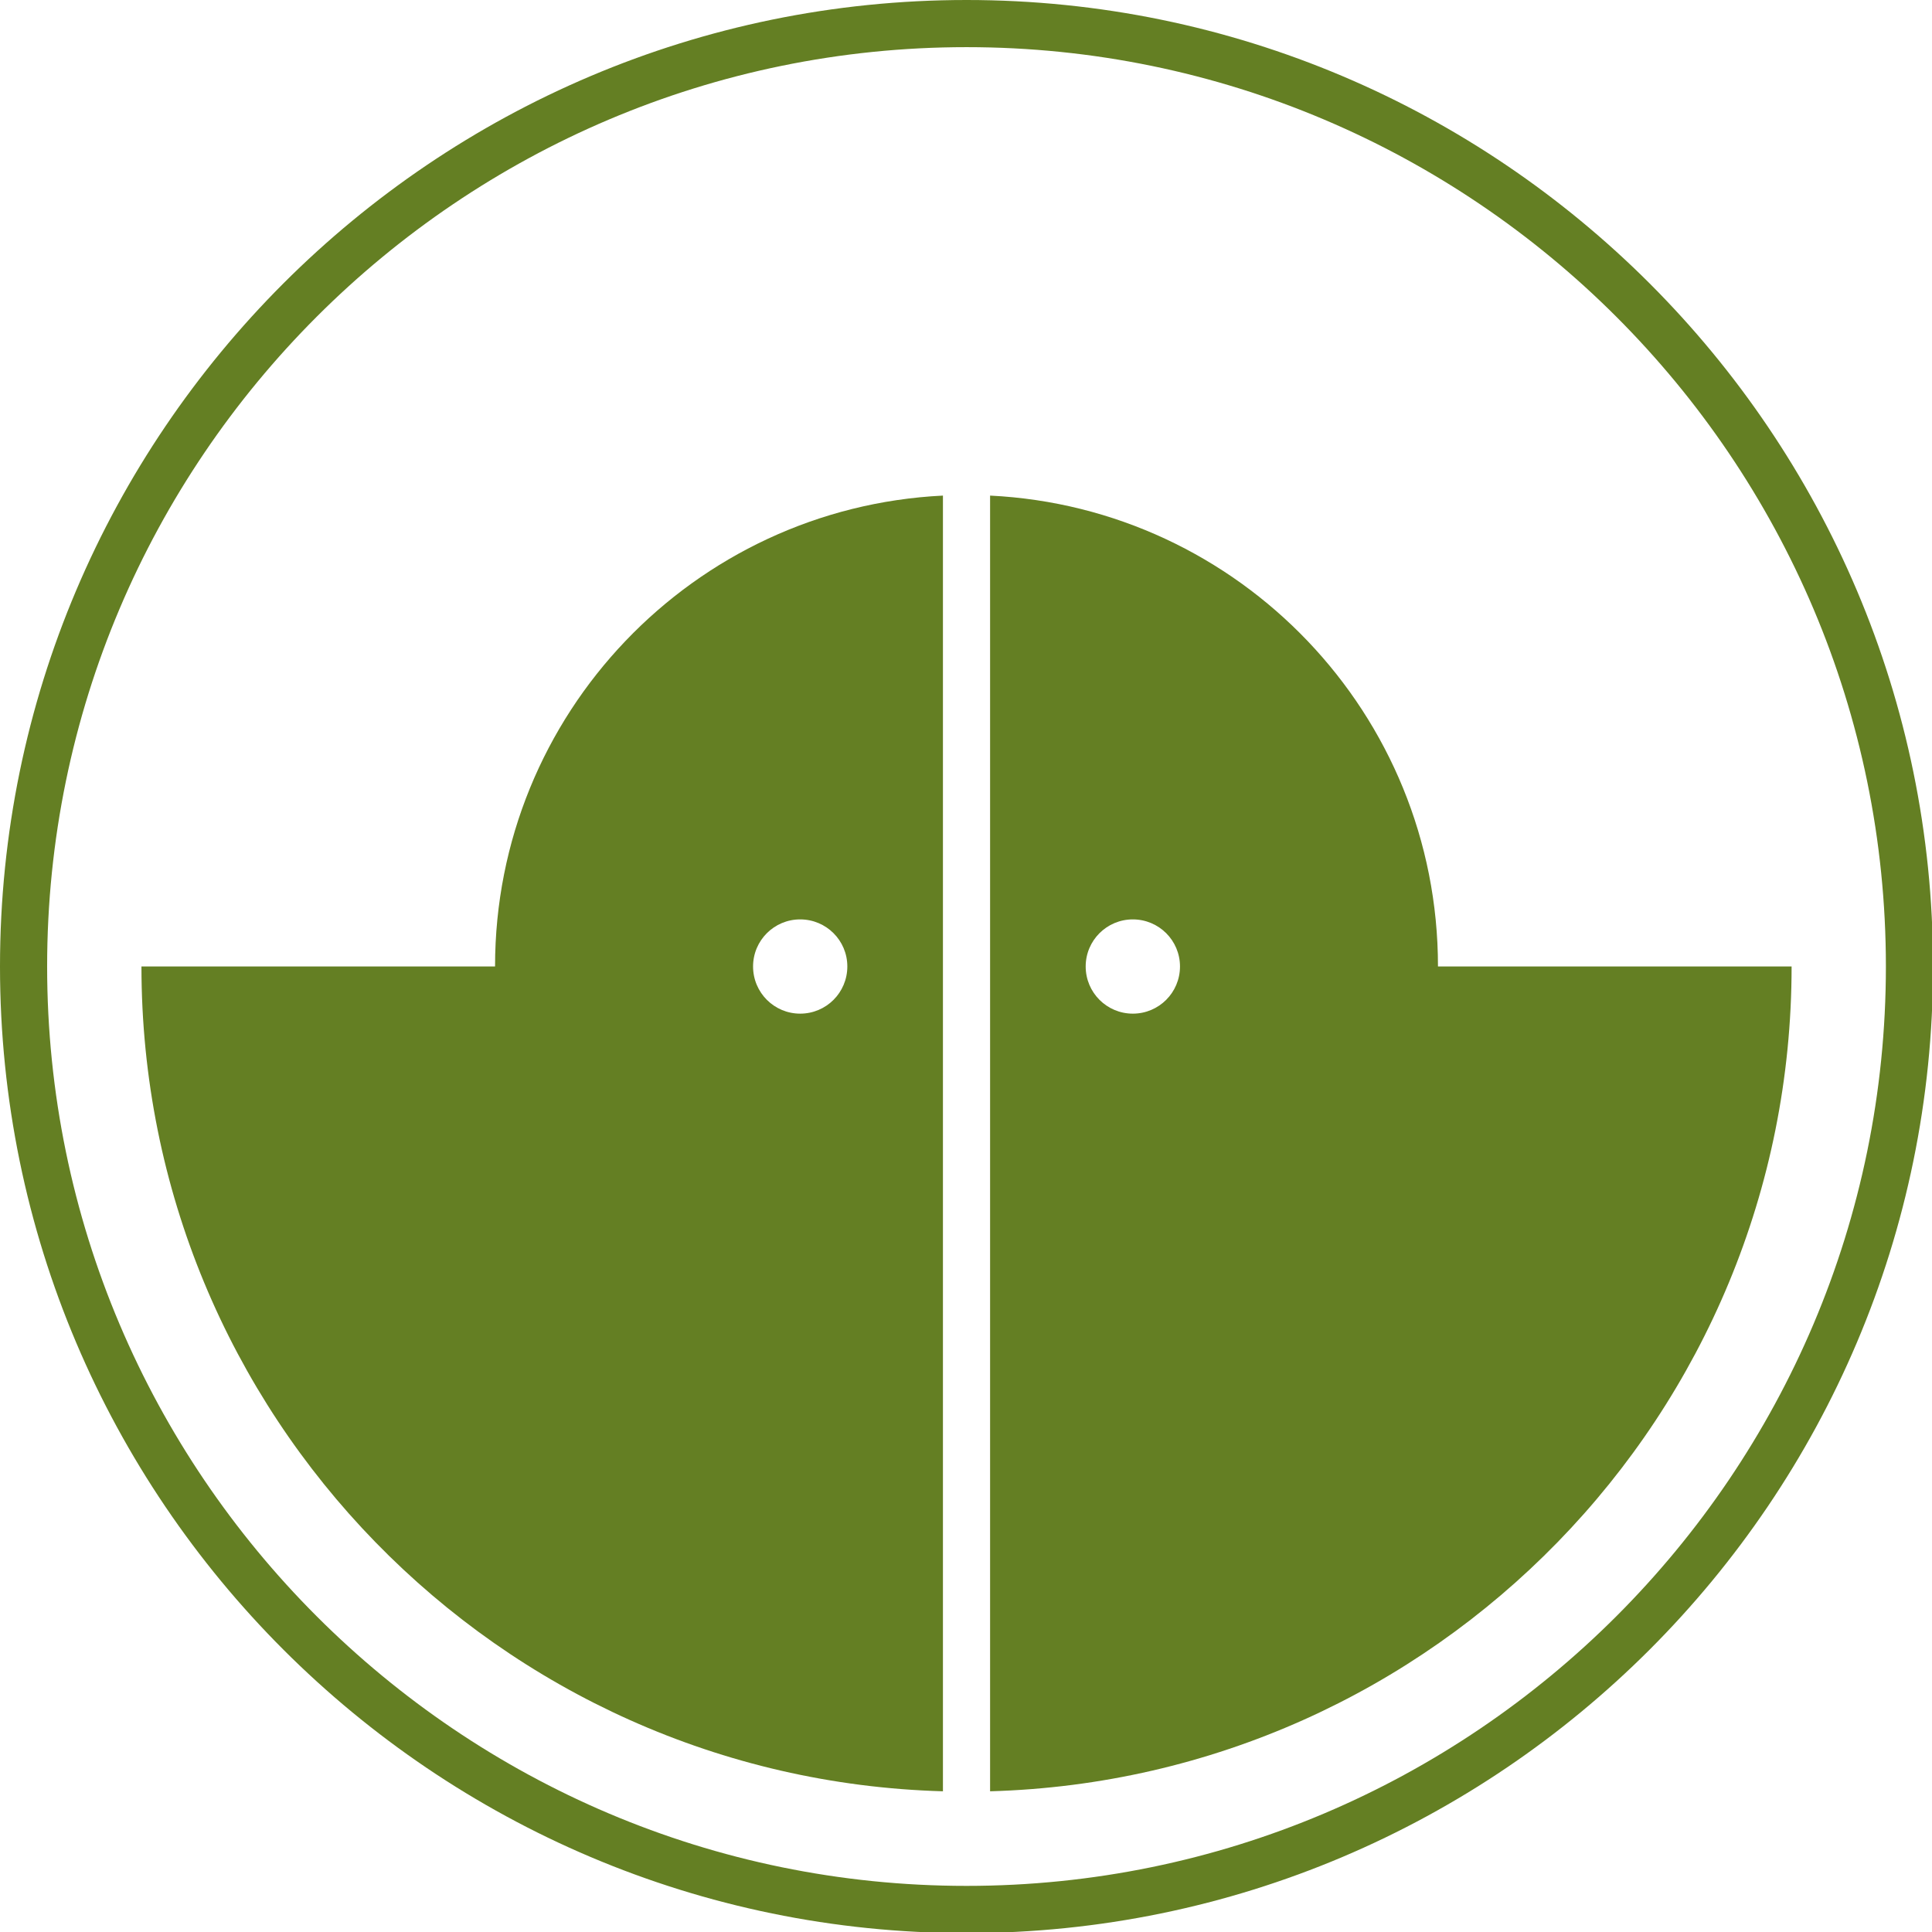
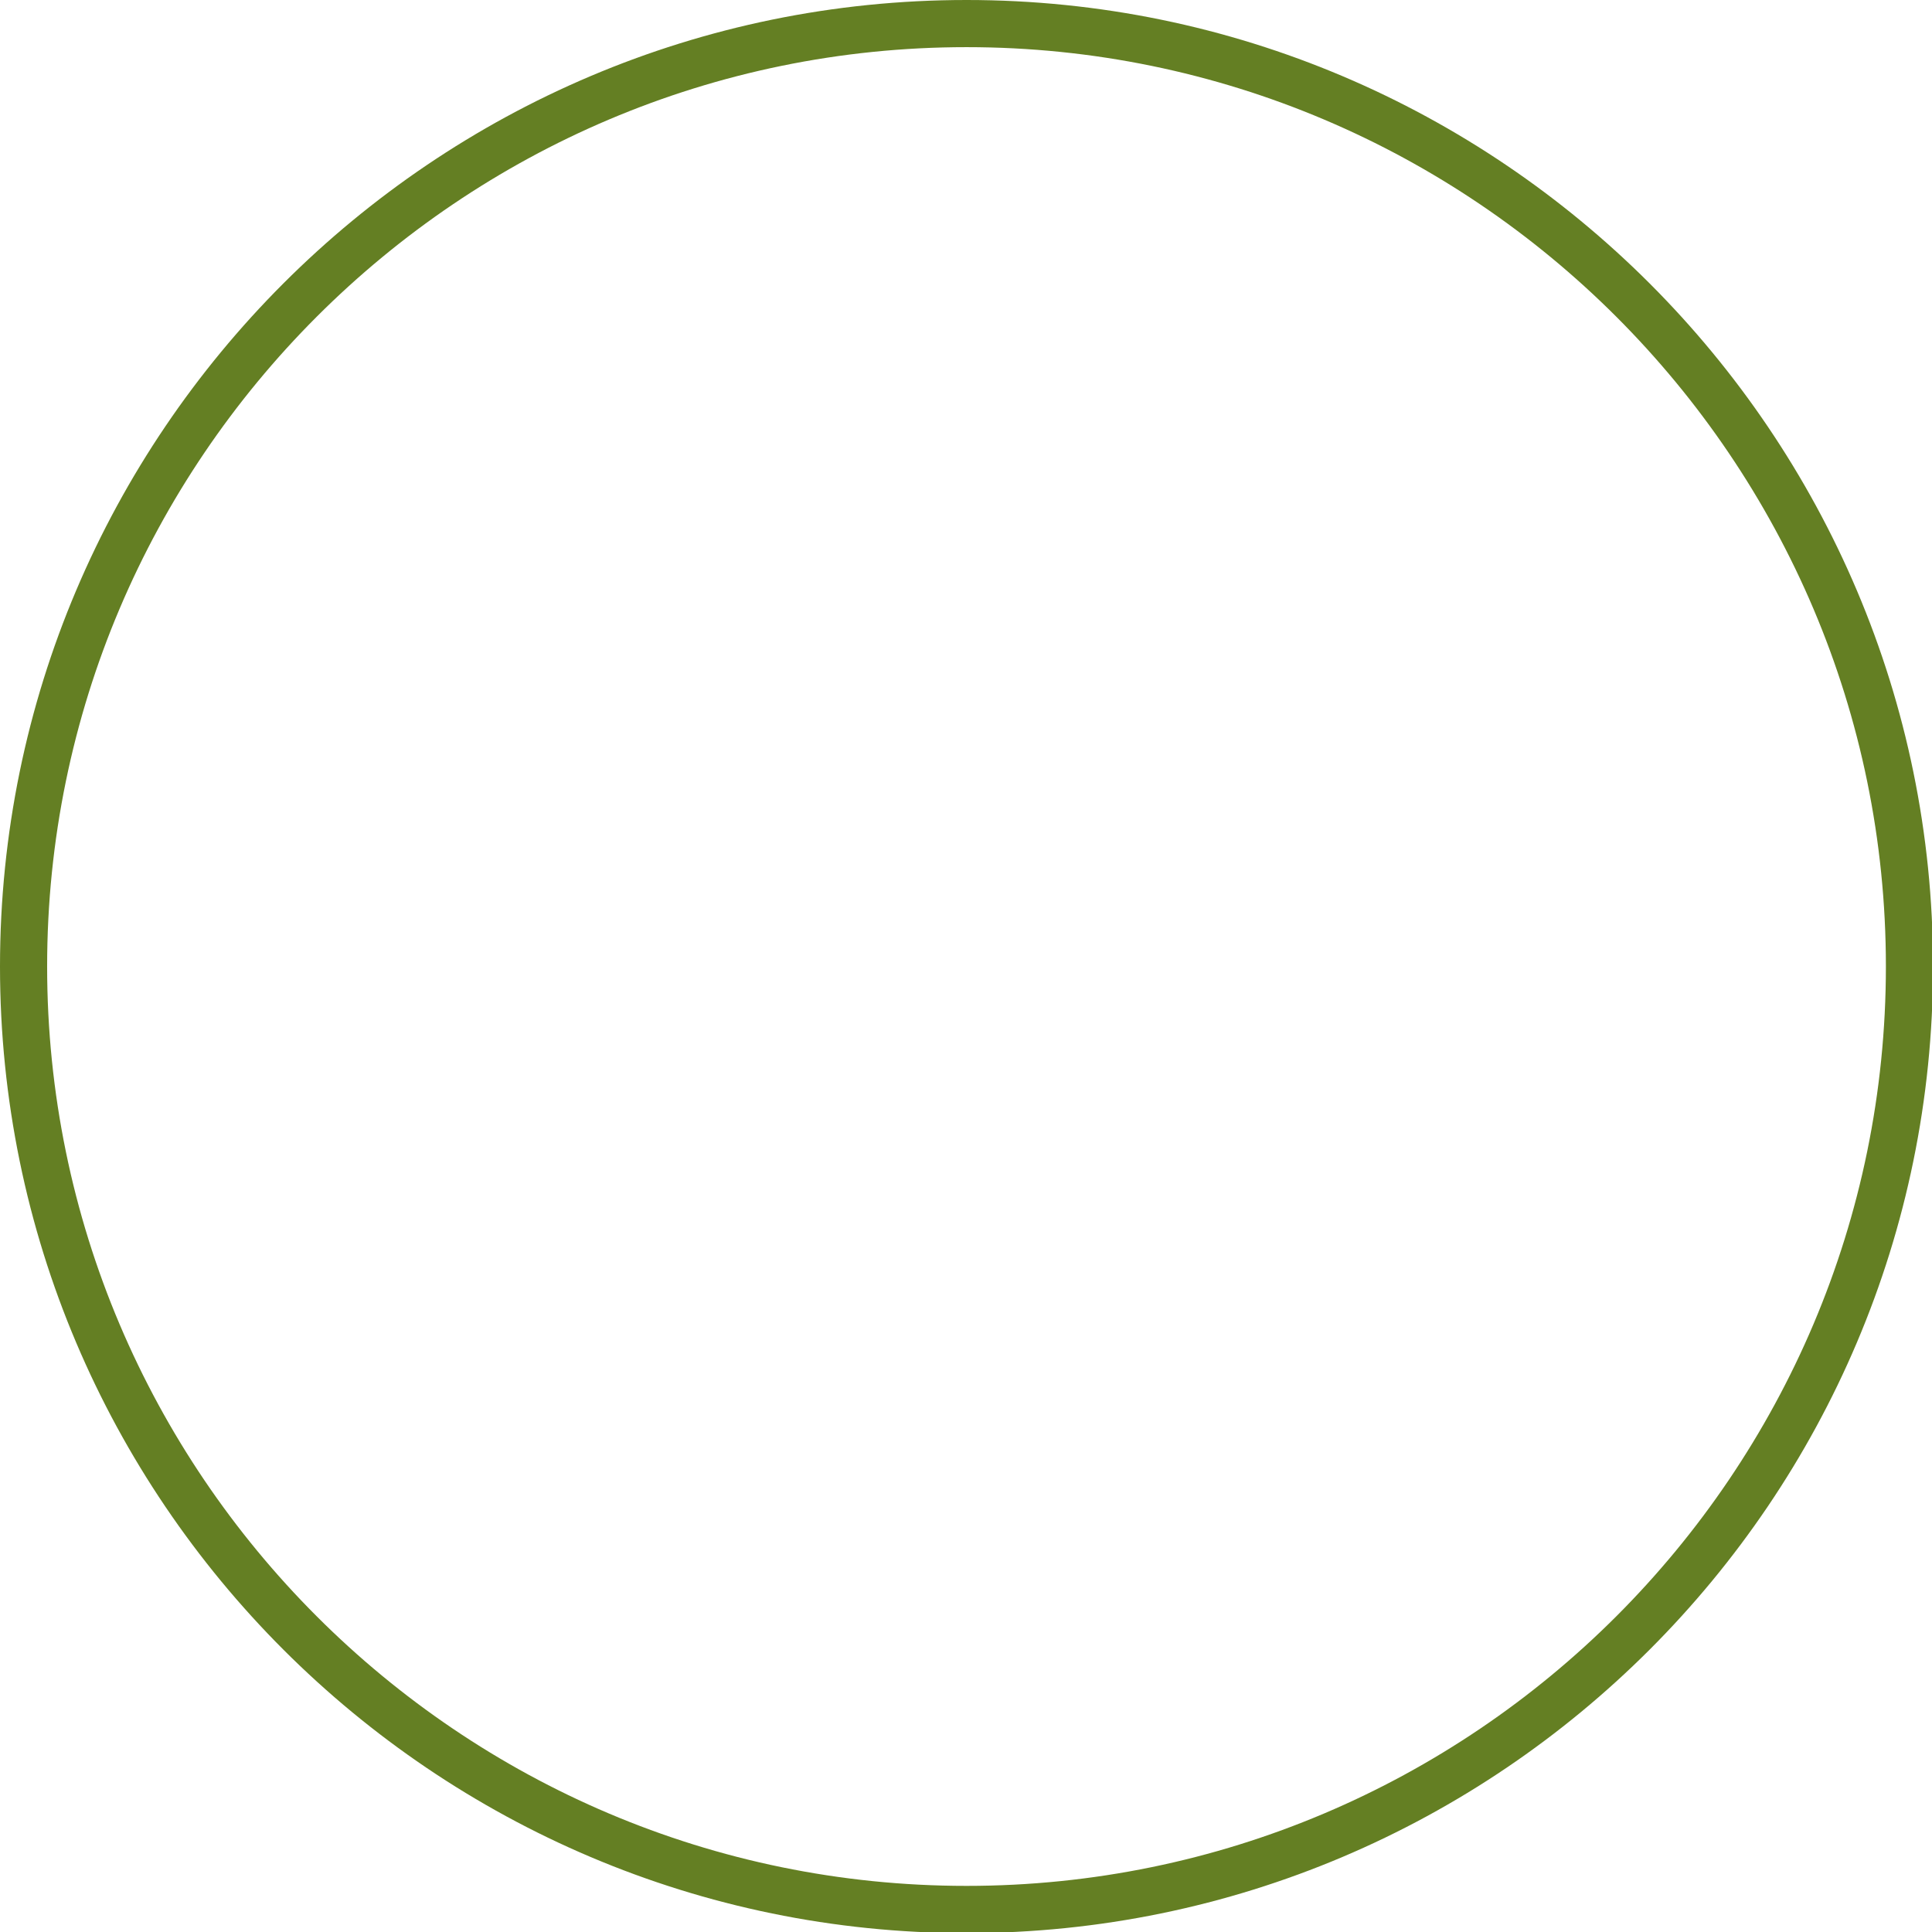
<svg xmlns="http://www.w3.org/2000/svg" version="1.1" x="0px" y="0px" width="177px" height="177px" viewBox="0 0 177 177" overflow="visible" enable-background="new 0 0 177 177" xml:space="preserve">
  <defs>
</defs>
  <path fill="#647F23" d="M4.318,88.543c0-46.438,37.783-84.223,84.229-84.223c46.443,0,84.229,37.785,84.229,84.223  c0,46.451-37.785,84.232-84.229,84.232C42.102,172.775,4.318,134.994,4.318,88.543z M88.547,177.102  c48.824,0,88.547-39.729,88.547-88.559C177.094,39.723,137.371,0,88.547,0C39.721,0,0,39.723,0,88.543  C0,137.373,39.721,177.102,88.547,177.102z" />
-   <path fill="#647F23" d="M68.992,88.543c0,2.393,1.934,4.322,4.316,4.322c2.389,0,4.32-1.93,4.32-4.322  c0-2.385-1.932-4.312-4.32-4.312C70.926,84.23,68.992,86.158,68.992,88.543z M86.387,164.109  c-40.748-1.145-73.428-34.535-73.428-75.566h32.395c0-23.123,18.182-42.016,41.033-43.139V164.109z M99.465,88.543  c0,2.393,1.936,4.322,4.32,4.322c2.387,0,4.32-1.93,4.32-4.322c0-2.385-1.934-4.312-4.32-4.312  C101.4,84.23,99.465,86.158,99.465,88.543z M164.137,88.543c0,41.031-32.682,74.422-73.43,75.566V45.404  c22.854,1.123,41.033,20.016,41.033,43.139H164.137z" />
</svg>